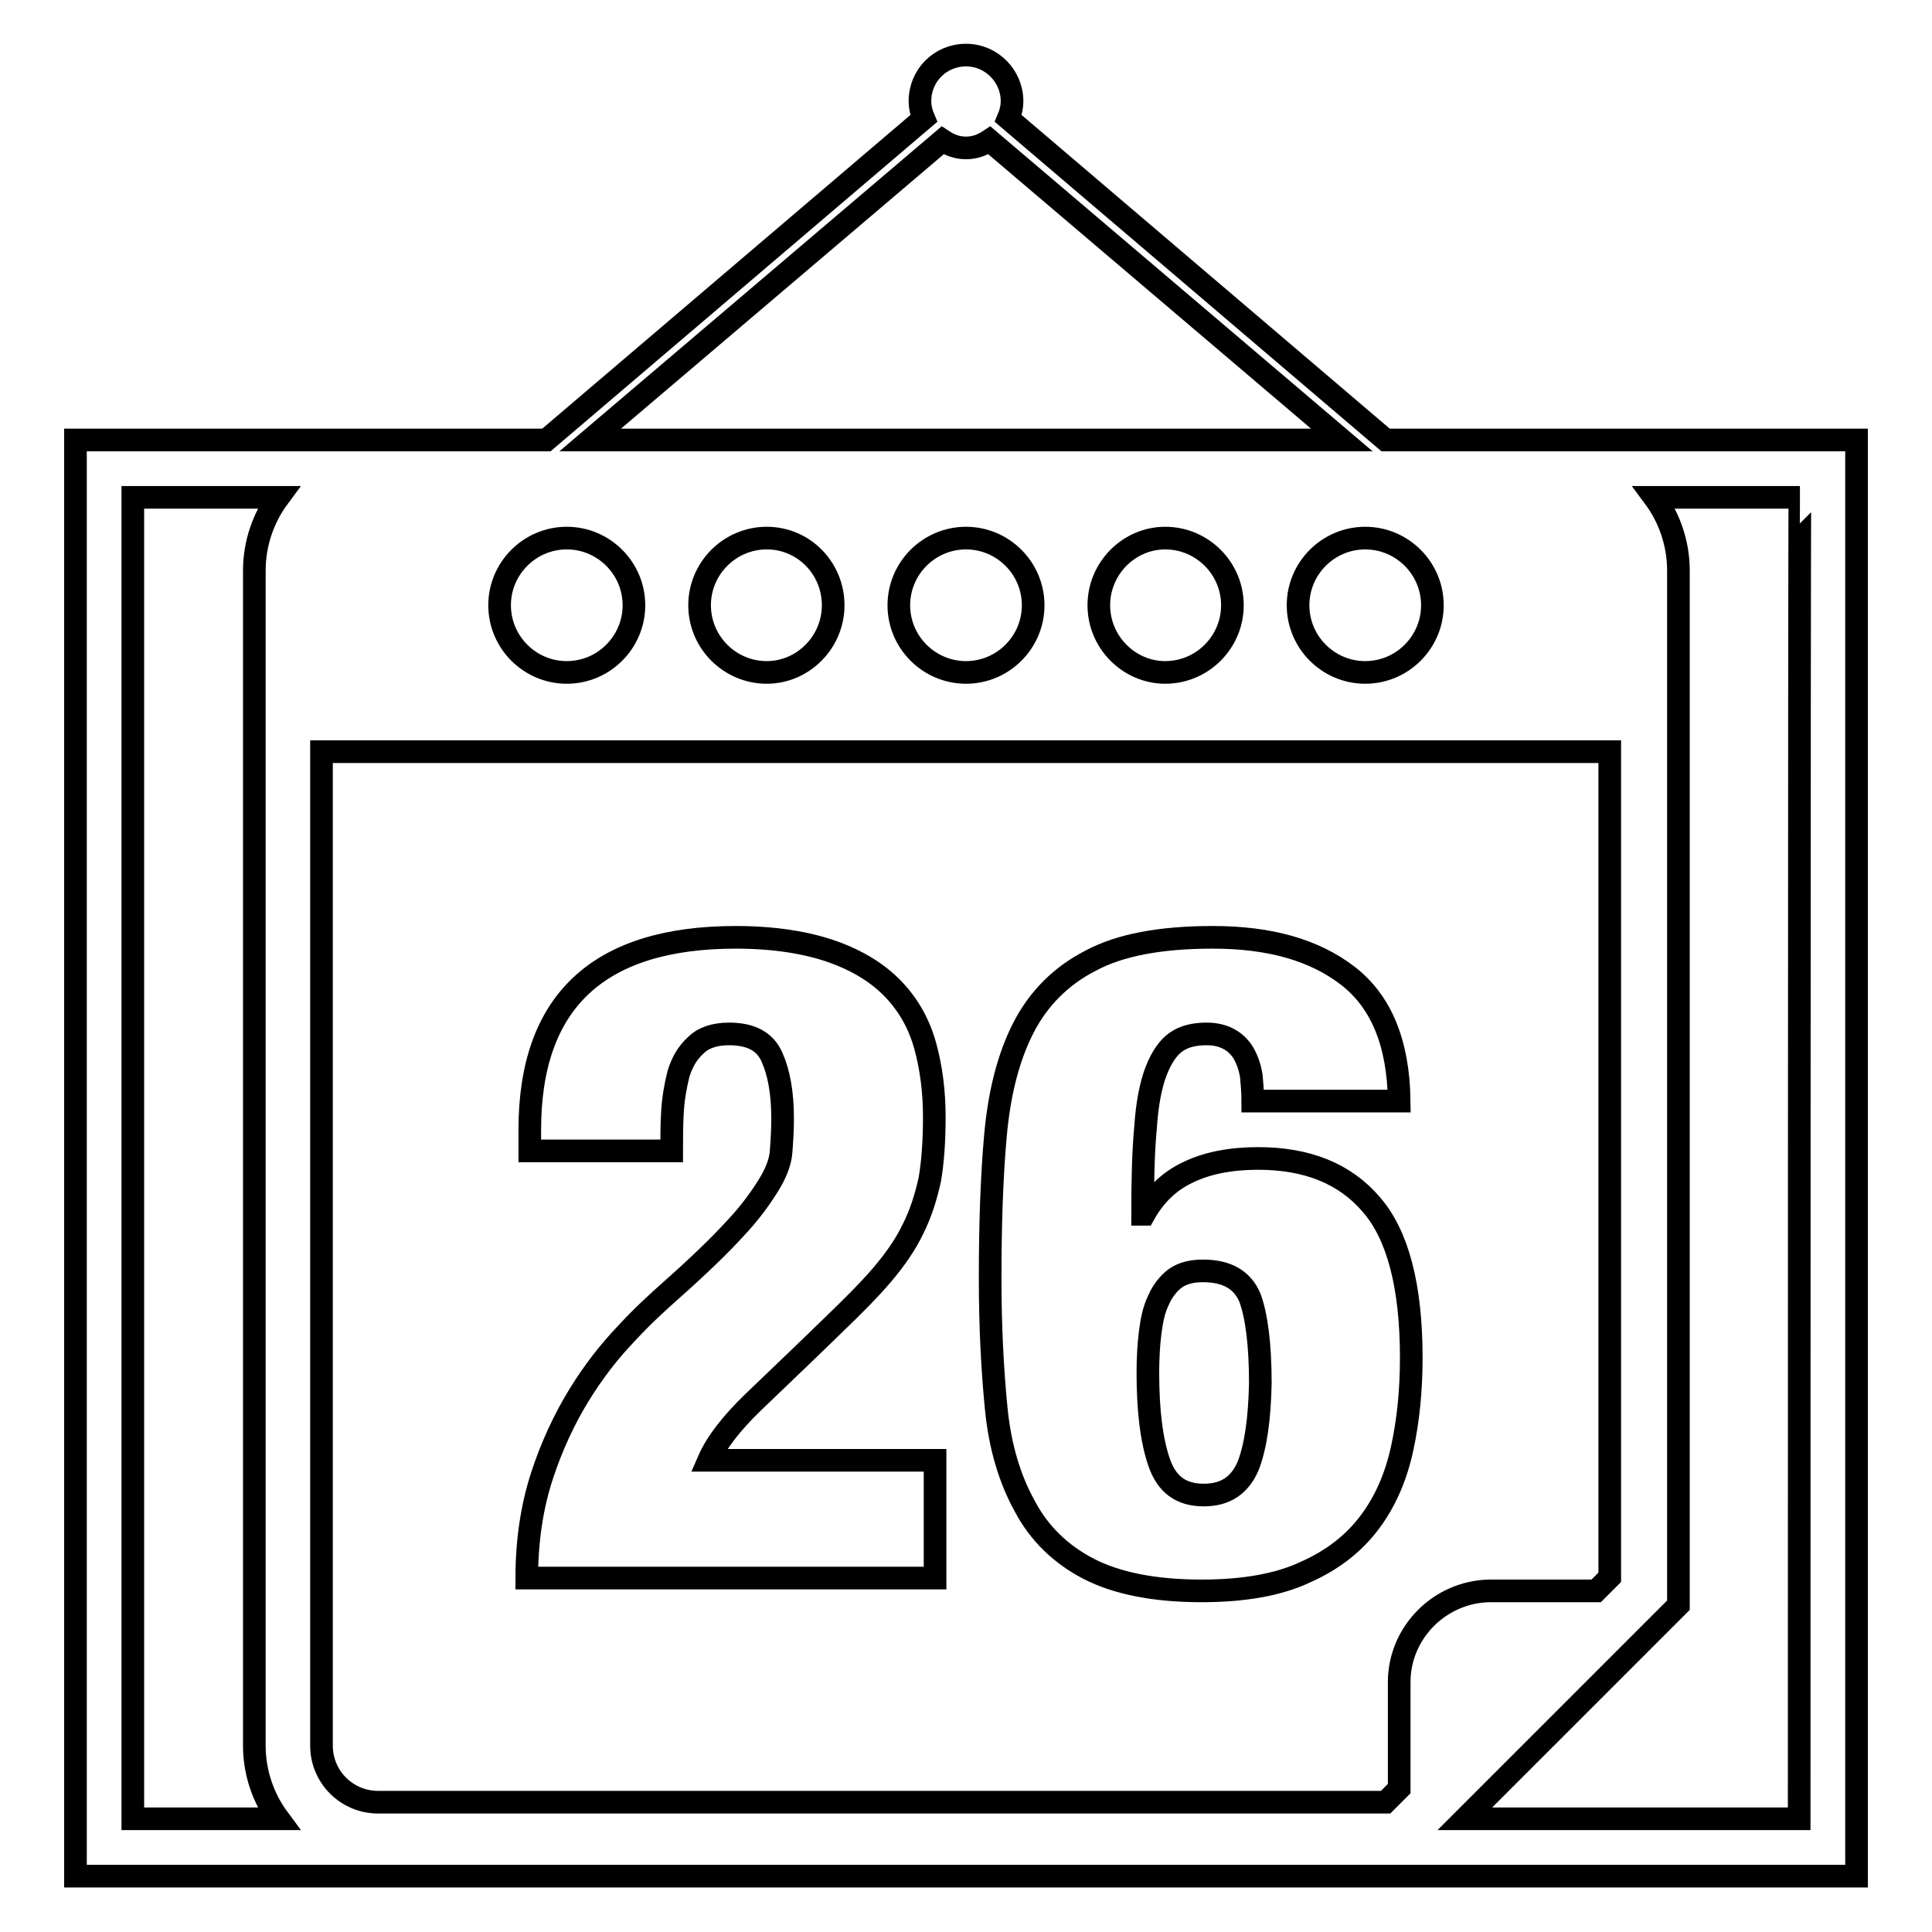
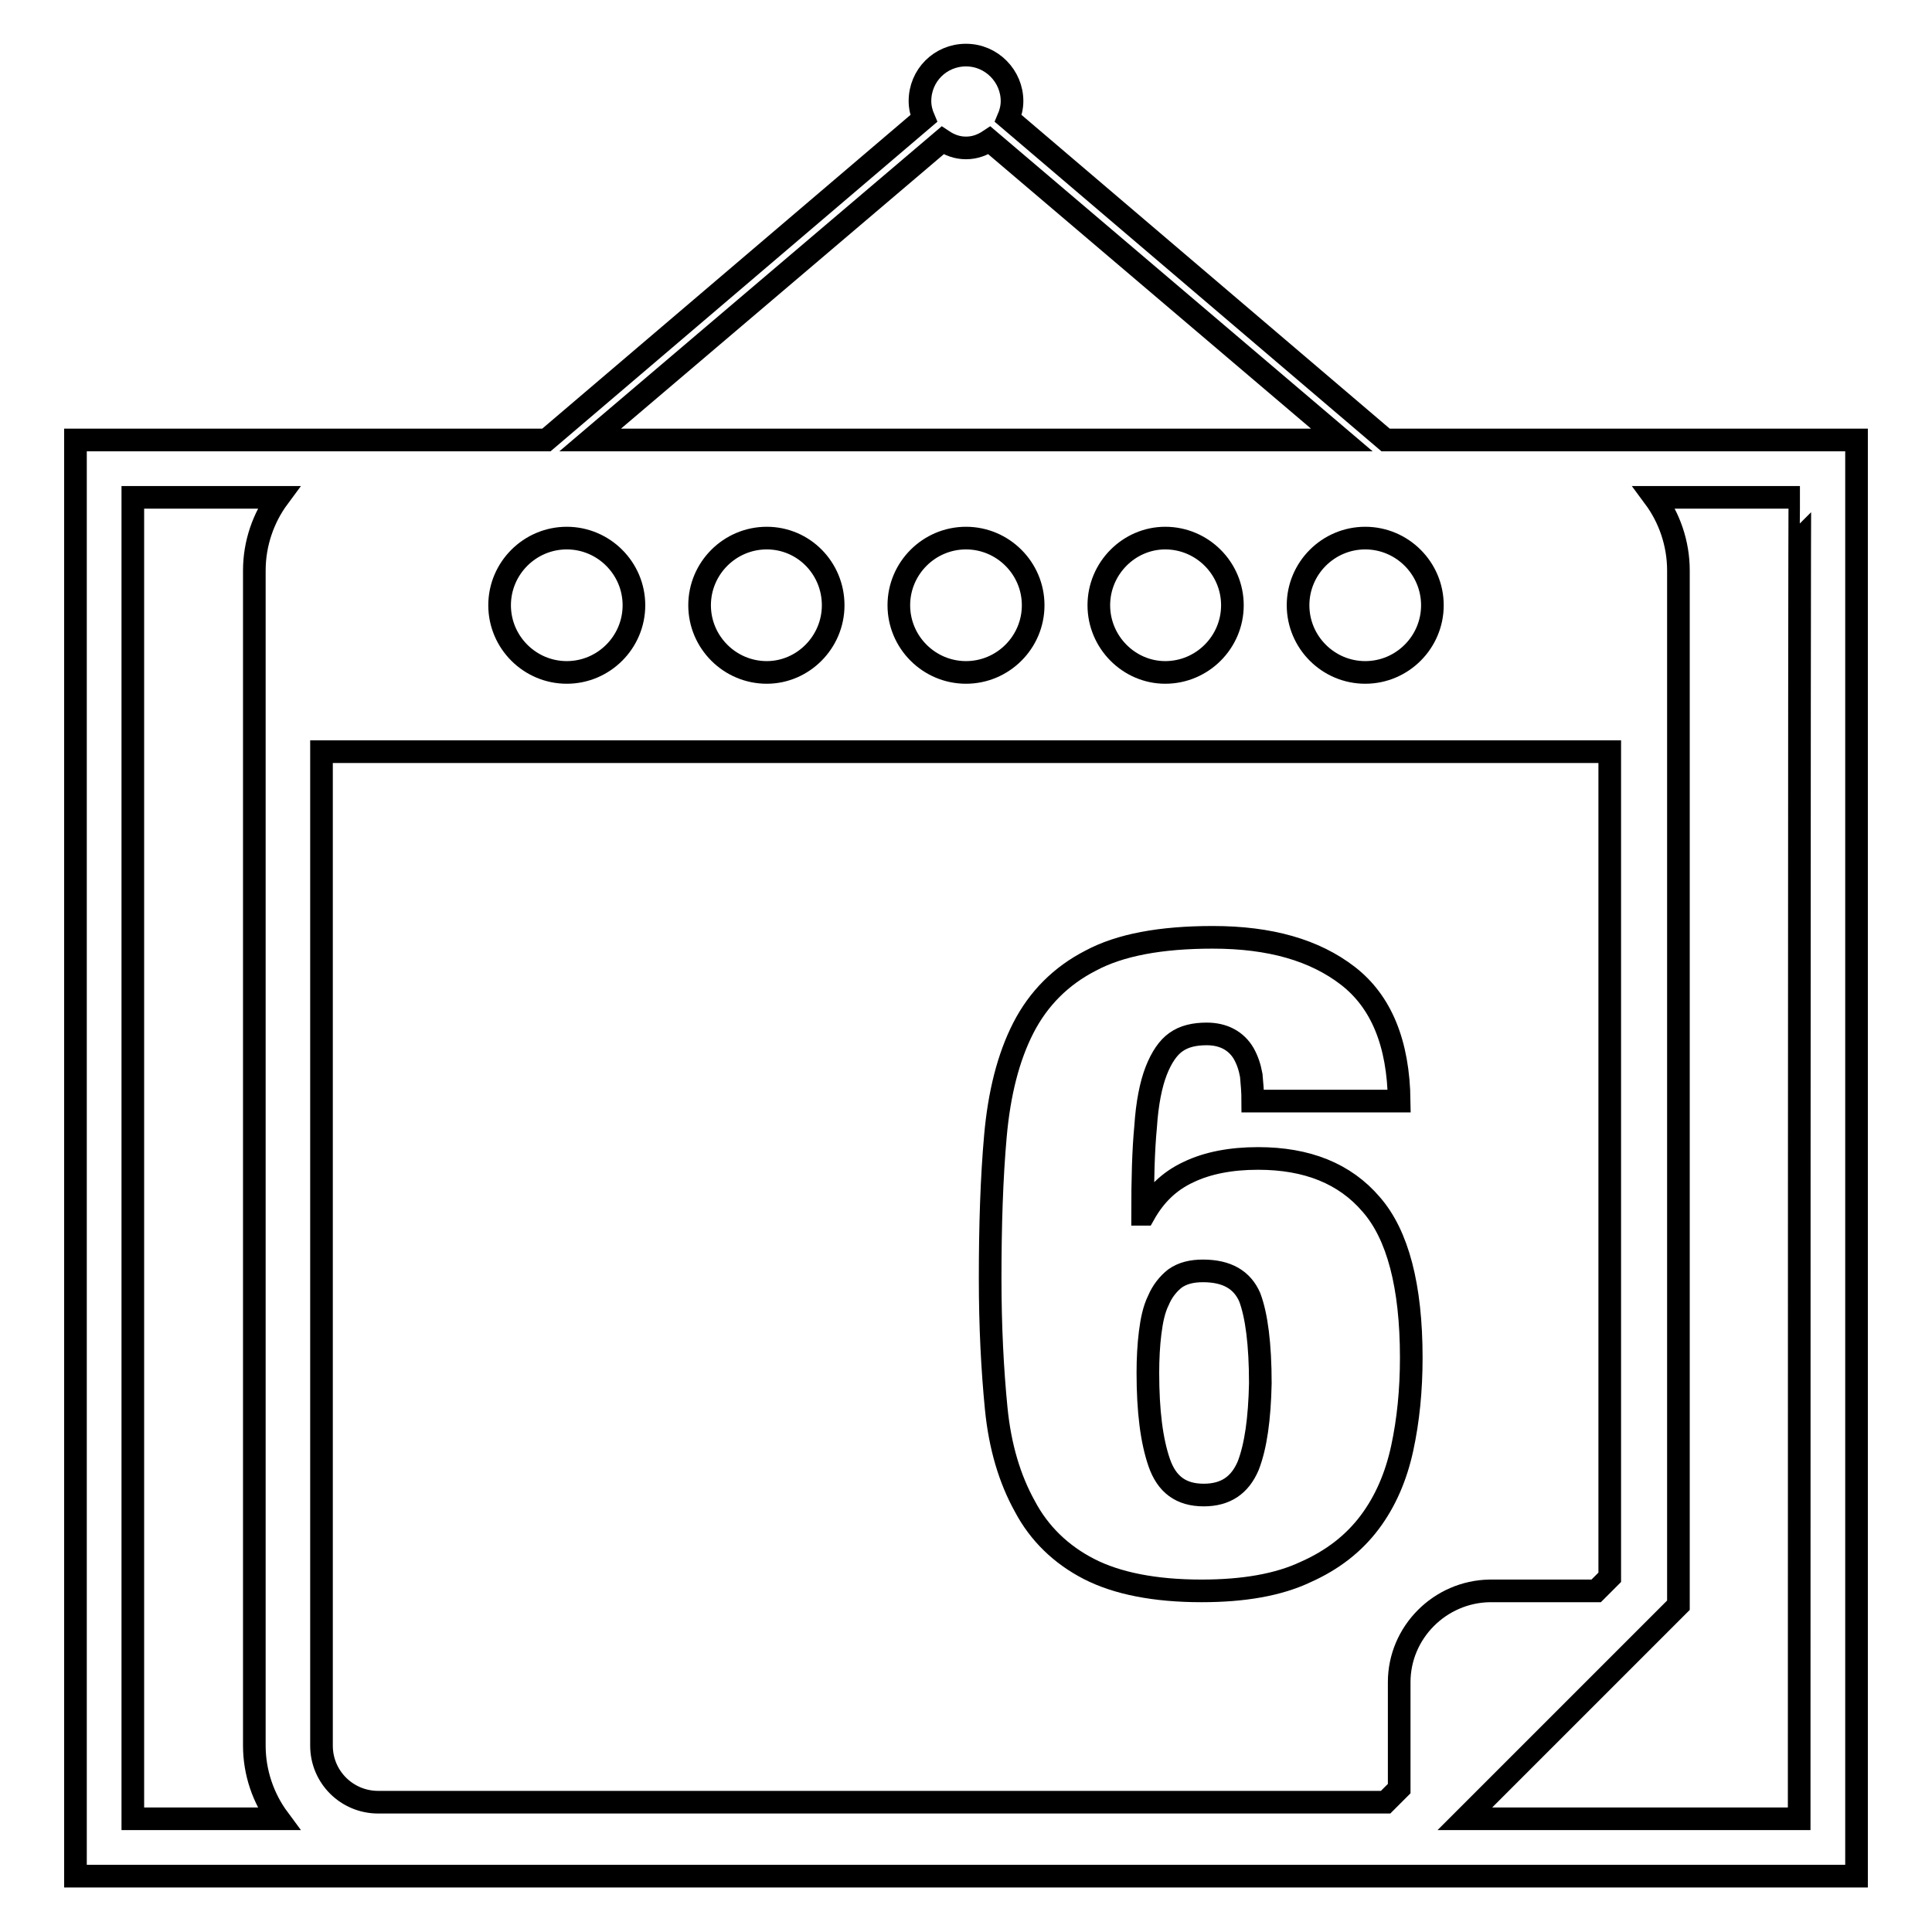
<svg xmlns="http://www.w3.org/2000/svg" version="1.1" x="0px" y="0px" viewBox="0 0 256 256" enable-background="new 0 0 256 256" xml:space="preserve">
  <g>
    <g>
      <g>
        <g>
-           <path stroke-width="3" fill-opacity="0" stroke="#000000" d="M99.8,185.8c2.9-2.8,6.5-6.2,10.6-10.2c2.6-2.5,4.8-4.7,6.5-6.7c1.7-2,3.1-4,4.1-6.1c1-2,1.7-4.2,2.2-6.5c0.4-2.3,0.6-5.1,0.6-8.3c0-3.3-0.4-6.5-1.2-9.4c-0.8-2.9-2.2-5.4-4.2-7.5c-2-2.1-4.7-3.8-8.1-5c-3.4-1.2-7.7-1.9-12.8-1.9c-18.2,0-27.3,8.5-27.3,25.5v2.8H89c0-1.6,0-3.3,0.1-5.1c0.1-1.8,0.4-3.5,0.8-5.1c0.5-1.6,1.2-2.8,2.3-3.8c1-1,2.5-1.5,4.4-1.5c2.9,0,4.8,1,5.7,3.1c0.9,2,1.4,4.7,1.4,8.1c0,1.6-0.1,3.1-0.2,4.4c-0.1,1.4-0.7,2.9-1.7,4.5c-1,1.6-2.4,3.6-4.4,5.7c-2,2.2-4.8,4.9-8.4,8.1c-1.8,1.6-3.9,3.5-6.1,5.9c-2.2,2.3-4.3,5-6.2,8.1c-1.9,3.1-3.6,6.7-4.9,10.7c-1.3,4-2,8.5-2,13.5h54.1v-15.6H93.9C94.9,191.2,96.9,188.6,99.8,185.8z" />
          <path stroke-width="3" fill-opacity="0" stroke="#000000" d="M166.7,153.5c-3.6,0-6.7,0.6-9.2,1.8c-2.6,1.2-4.5,3.1-5.9,5.6h-0.2c0-4.6,0.1-8.5,0.4-11.6c0.2-3.1,0.7-5.6,1.4-7.4c0.7-1.8,1.6-3.1,2.6-3.8c1.1-0.8,2.5-1.1,4.1-1.1c2.2,0,3.9,0.9,4.9,2.6c0.5,0.9,0.8,1.8,1,2.9c0.1,1.1,0.2,2.2,0.2,3.4h19.4c-0.1-7.7-2.4-13.2-6.8-16.6c-4.4-3.4-10.3-5.1-17.9-5.1c-6.9,0-12.3,1-16.2,3.1c-3.9,2-6.9,5-8.9,8.9s-3.2,8.7-3.7,14.3c-0.5,5.6-0.7,11.9-0.7,18.9c0,6.4,0.3,12.1,0.8,17.2c0.5,5.1,1.8,9.4,3.8,13c1.9,3.6,4.8,6.4,8.5,8.3c3.7,1.9,8.7,2.9,14.9,2.9c5.6,0,10.2-0.8,13.8-2.5c3.6-1.6,6.4-3.8,8.5-6.6c2.1-2.8,3.5-6.1,4.3-9.8c0.8-3.7,1.2-7.7,1.2-12c0-9.5-1.8-16.3-5.3-20.3C178.2,155.5,173.2,153.5,166.7,153.5z M165.4,194.2c-1.1,2.6-3,3.9-5.9,3.9c-3,0-4.9-1.4-5.9-4.3c-1-2.9-1.5-6.8-1.5-11.9c0-1.9,0.1-3.7,0.3-5.3c0.2-1.6,0.5-3.1,1.1-4.3c0.5-1.2,1.3-2.2,2.2-2.9c1-0.7,2.2-1,3.7-1c3.2,0,5.2,1.2,6.2,3.5c0.9,2.4,1.4,6.2,1.4,11.4C166.9,188,166.4,191.6,165.4,194.2z" />
          <path stroke-width="3" fill-opacity="0" stroke="#000000" d="M183.6,58.3l-50-42.6c0.3-0.7,0.5-1.5,0.5-2.3c0-3.3-2.7-6.1-6.1-6.1c-3.4,0-6.1,2.7-6.1,6.1c0,0.8,0.2,1.6,0.5,2.3l-50,42.6H10v190.3h236V58.3H183.6z M185.4,222.9V237l-1.8,1.8H50.1c-4.1,0-7.5-3.3-7.5-7.5V99.6h170.7V209l-1.8,1.8h-14.1C190.8,210.9,185.4,216.3,185.4,222.9z M66.2,80.2c0-4.9,4-8.9,8.9-8.9s8.9,4,8.9,8.9c0,4.9-4,8.9-8.9,8.9C70.2,89.1,66.2,85.1,66.2,80.2z M92.7,80.2c0-4.9,4-8.9,8.9-8.9c4.9,0,8.8,4,8.8,8.9c0,4.9-4,8.9-8.8,8.9C96.7,89.1,92.7,85.1,92.7,80.2z M119.1,80.2c0-4.9,4-8.9,8.9-8.9c4.9,0,8.9,4,8.9,8.9c0,4.9-4,8.9-8.9,8.9C123.1,89.1,119.1,85.1,119.1,80.2z M145.6,80.2c0-4.9,4-8.9,8.8-8.9c4.9,0,8.9,4,8.9,8.9c0,4.9-4,8.9-8.9,8.9C149.6,89.1,145.6,85.1,145.6,80.2z M172,80.2c0-4.9,4-8.9,8.9-8.9c4.9,0,8.9,4,8.9,8.9c0,4.9-4,8.9-8.9,8.9C176,89.1,172,85.1,172,80.2z M124.9,18.6c0.9,0.6,1.9,1,3.1,1s2.2-0.4,3.1-1l46.7,39.7H78.2L124.9,18.6z M17.6,65.9h19.3c-2,2.7-3.2,6.1-3.2,9.7v155.7c0,3.6,1.2,7,3.2,9.7H17.6V65.9z M238.4,241h-44.3l28.3-28.3V75.6c0-3.6-1.2-7-3.2-9.7h19.3C238.4,65.9,238.4,241,238.4,241z" />
        </g>
      </g>
      <g />
      <g />
      <g />
      <g />
      <g />
      <g />
      <g />
      <g />
      <g />
      <g />
      <g />
      <g />
      <g />
      <g />
      <g />
    </g>
  </g>
</svg>